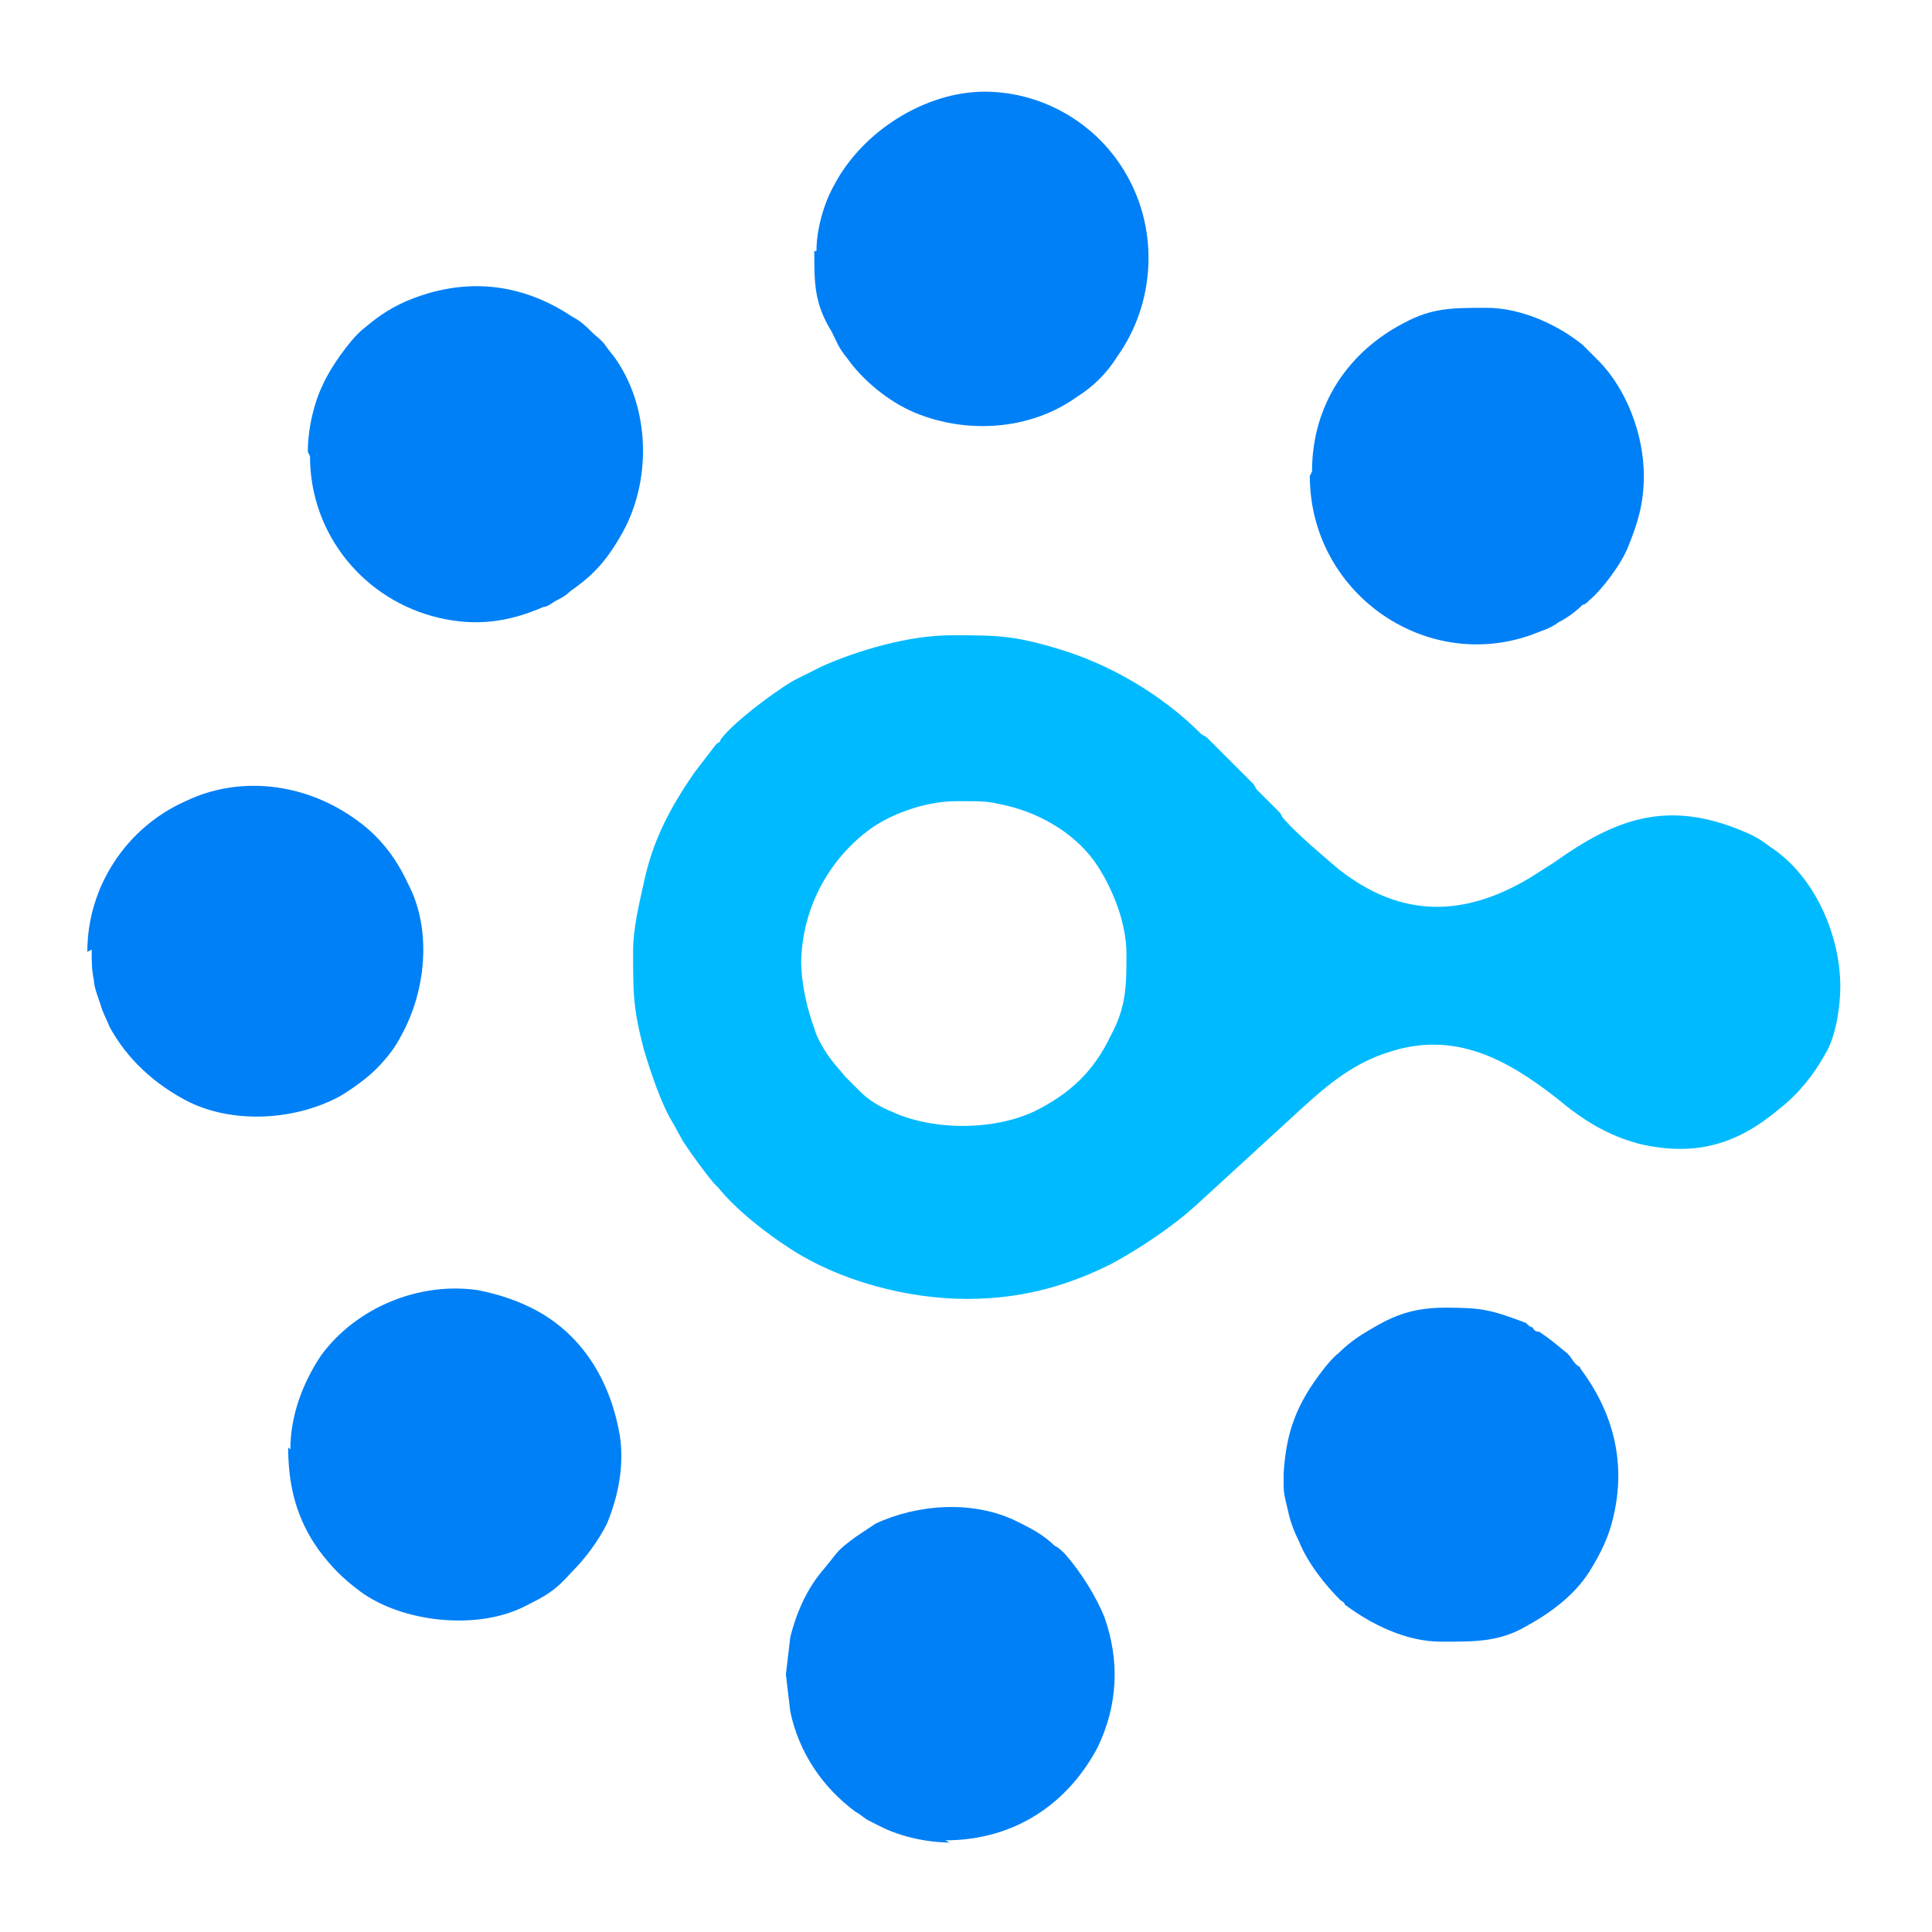
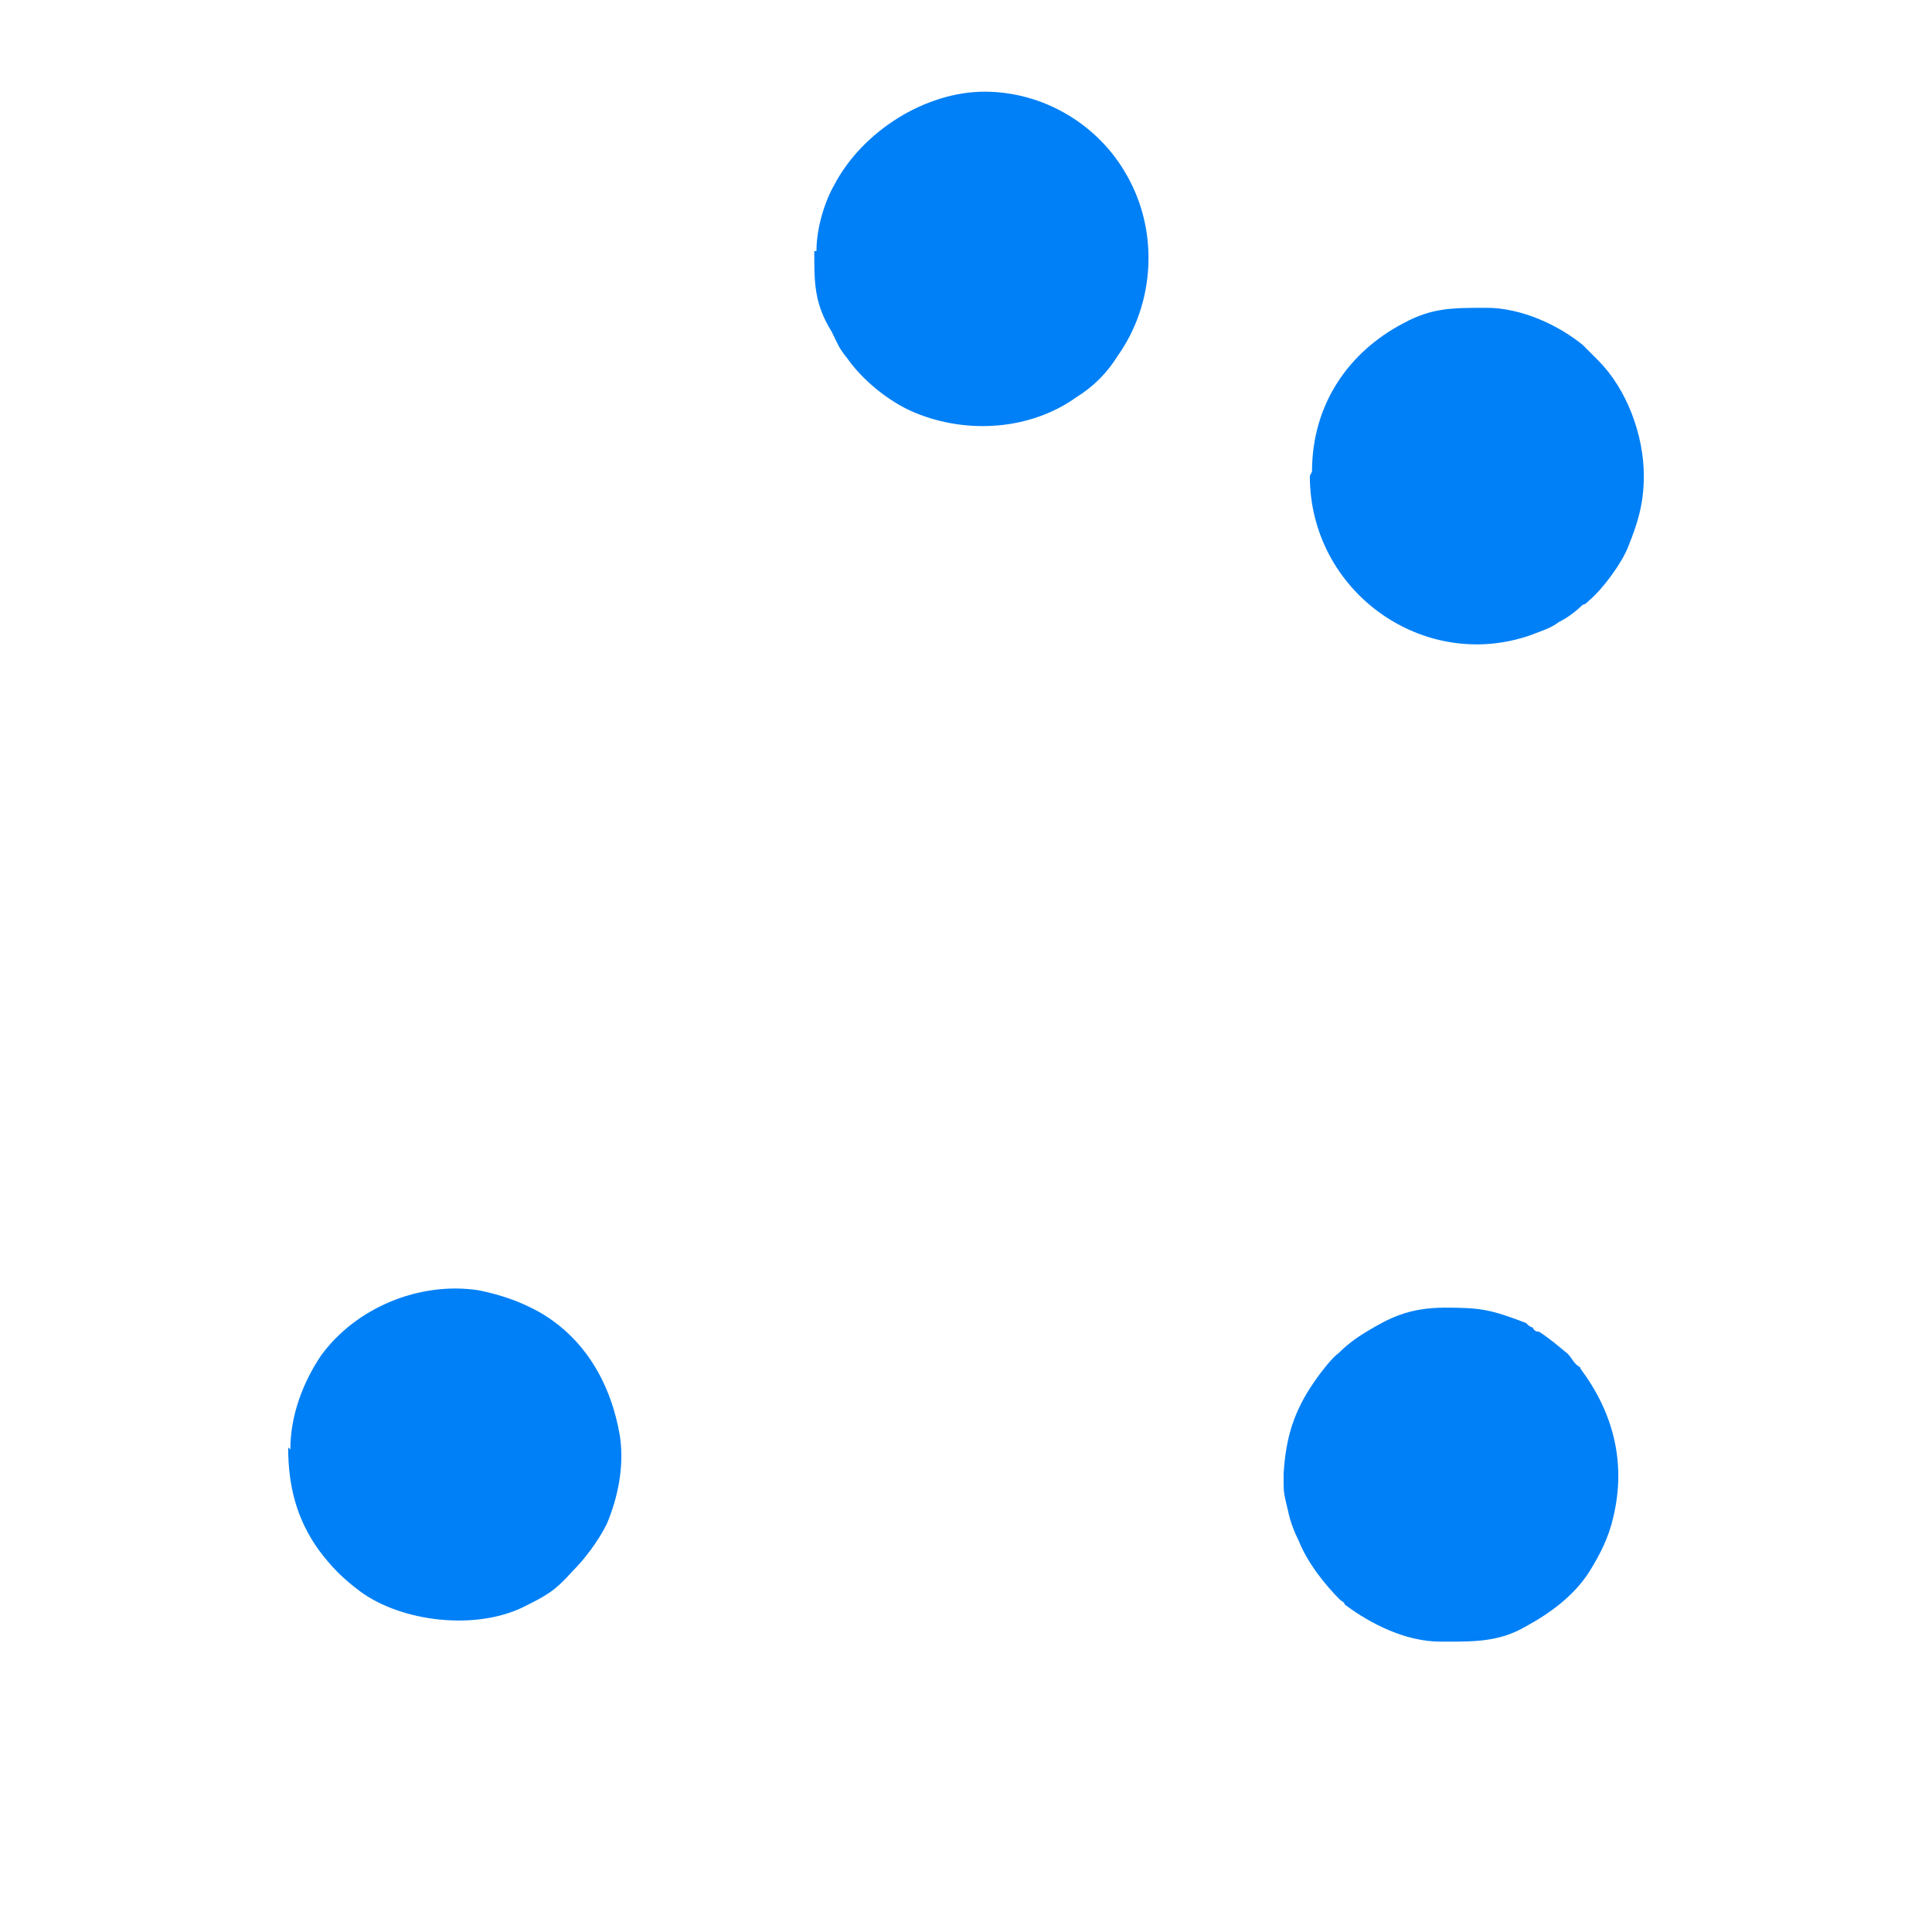
<svg xmlns="http://www.w3.org/2000/svg" id="Layer_1" data-name="Layer 1" version="1.1" viewBox="0 0 88.5 88.5">
  <defs>
    <style>
      .cls-1 {
        fill: none;
      }

      .cls-1, .cls-2, .cls-3 {
        stroke-width: 0px;
      }

      .cls-2 {
        fill: #00baff;
      }

      .cls-2, .cls-3 {
        fill-rule: evenodd;
      }

      .cls-3 {
        fill: #0080f6;
      }
    </style>
  </defs>
  <g id="Layer_1-2" data-name="Layer_1">
-     <rect class="cls-1" y="0" width="88.5" height="88.5" />
    <g id="_2062722360160" data-name=" 2062722360160">
-       <path class="cls-2" d="M36.7,44.2c0-2.6,1.3-4.8,3-6.1,1-.8,2.7-1.4,4.1-1.4s1.4,0,2.3.2c1.7.4,3.3,1.4,4.2,2.8.7,1.1,1.3,2.6,1.3,4s0,2.4-.7,3.7c-.8,1.7-1.9,2.7-3.5,3.5-1.9.9-4.7.9-6.6,0-.5-.2-1-.5-1.4-.9l-.7-.7c-.3-.4-.3-.3-.8-1-.2-.3-.5-.8-.6-1.2-.3-.8-.6-2-.6-3.1ZM29,43.6c0,1.9,0,2.6.5,4.5.3,1,.8,2.5,1.3,3.3l.5.9c.4.6.9,1.3,1.4,1.9,0,0,.1.1.2.2.8,1,2.2,2.1,3.3,2.8,2.3,1.5,5.4,2.3,8.1,2.3s4.8-.7,6.6-1.6c1.3-.7,2.8-1.7,3.9-2.7l4.8-4.4c1.2-1.1,2.4-2.1,4-2.6,3-1,5.4.3,7.7,2.1,1.2,1,2.3,1.7,3.8,2.1,2.6.6,4.5,0,6.4-1.6.9-.7,1.6-1.6,2.1-2.5.5-.8.7-2.2.7-3.1,0-2.4-1.2-5.1-3.2-6.4-.4-.3-.7-.5-1.2-.7-3.5-1.5-5.9-.6-8.7,1.4l-1.1.7c-3,1.8-5.9,1.9-8.8-.4-.7-.6-1.9-1.6-2.5-2.3-.1-.1-.1-.2-.2-.3l-1-1c-.1-.1-.1-.2-.2-.3l-1.8-1.8c0,0-.2-.2-.3-.3-.1-.1-.2-.1-.3-.2-1.8-1.8-4.2-3.2-6.6-3.9-2-.6-2.8-.6-4.8-.6s-4.3.7-5.9,1.4c-.4.2-.8.4-1.2.6-.4.2-.8.5-1.1.7-.7.5-2,1.5-2.4,2.1,0,.1-.1.1-.2.2l-1,1.3c-1.1,1.6-1.9,3.1-2.3,5-.2.9-.5,2.1-.5,3.2h0Z" />
      <path class="cls-3" d="M60,21.8c0,5.3,5.2,9,10.1,7.3.5-.2.9-.3,1.3-.6.4-.2.8-.5,1.1-.8.1,0,.2-.1.3-.2.6-.5,1.5-1.7,1.8-2.5.4-1,.7-1.9.7-3.2,0-1.9-.8-4-2.1-5.3l-.7-.7c-1.1-.9-2.8-1.7-4.4-1.7s-2.5,0-3.8.7c-2.5,1.3-4.2,3.7-4.2,6.8h0Z" />
      <path class="cls-3" d="M13.2,66.3c0,1.8.4,3.3,1.4,4.7.6.8,1.1,1.3,1.9,1.9,1.9,1.4,5.3,1.8,7.5.7,1-.5,1.4-.7,2.2-1.6.6-.6,1.2-1.4,1.6-2.2.5-1.2.8-2.6.6-4-.4-2.4-1.6-4.5-3.7-5.7-.9-.5-1.8-.8-2.8-1-2.7-.4-5.6.8-7.2,3-.8,1.2-1.4,2.7-1.4,4.3h0Z" />
-       <path class="cls-3" d="M14.2,20.9c0,3.6,2.5,6.6,5.9,7.4,1.7.4,3.2.2,4.8-.5.2,0,.4-.2.6-.3.2-.1.4-.2.6-.4,1-.7,1.6-1.3,2.3-2.5,1.5-2.5,1.4-6-.3-8.3-.5-.6-.3-.5-.9-1-.3-.3-.6-.6-1-.8-2.4-1.6-5-1.8-7.6-.7-.9.4-1.4.8-2,1.3-.6.5-1.5,1.8-1.8,2.5-.4.8-.7,2-.7,3.1h0Z" />
      <path class="cls-3" d="M66.2,75.2c1.4,0,2.5,0,3.7-.7,1.1-.6,2.2-1.4,2.9-2.5.5-.8.9-1.6,1.1-2.5.6-2.5,0-4.8-1.5-6.8,0-.1-.1-.1-.2-.2-.2-.2-.2-.3-.4-.5-.5-.4-.7-.6-1.3-1-.1,0-.2,0-.3-.2-.1,0-.2-.1-.3-.2-1.6-.6-2-.7-3.7-.7s-2.6.5-3.6,1.1c-.5.3-.9.6-1.3,1-.3.2-.9,1-1.1,1.3-.9,1.3-1.3,2.5-1.4,4.2,0,.2,0,.3,0,.4,0,.4,0,.5.2,1.3.1.5.3,1,.5,1.4.4,1,1.2,2,1.9,2.7,0,0,.2.1.2.2,1.2.9,2.8,1.7,4.4,1.7h0Z" />
      <path class="cls-3" d="M37.3,11.5c0,1.5,0,2.4.8,3.7.3.6.3.7.7,1.2.7,1,1.9,2,3.1,2.5,2.4,1,5.3.8,7.4-.7.8-.5,1.4-1.1,1.9-1.9,1.7-2.4,1.9-5.7.4-8.3-1.3-2.3-3.8-3.8-6.5-3.8s-5.6,1.8-6.9,4.3c-.4.7-.8,1.9-.8,3h0Z" />
-       <path class="cls-3" d="M43.3,84.3c3.3,0,5.7-1.8,7-4.3.9-1.9,1-3.9.3-5.9-.4-1-1.1-2.1-1.8-2.9-.2-.2-.3-.3-.5-.4-.5-.5-1.1-.8-1.7-1.1-2-1-4.6-.8-6.5.1l-.9.6c-.4.3-.7.5-1,.9l-.4.5c-.8.9-1.3,2-1.6,3.2l-.2,1.7.2,1.7c.4,1.9,1.5,3.5,3,4.6.2.1.4.3.6.4.2.1.4.2.6.3.8.4,2,.7,3.1.7h0Z" />
-       <path class="cls-3" d="M4.2,43.5c0,.6,0,.9.1,1.4,0,.3.2.8.3,1.1.1.4.3.7.4,1,.8,1.5,2.1,2.7,3.7,3.5,2.1,1,4.9.8,6.9-.3.5-.3,1.2-.8,1.6-1.2.5-.5.9-1,1.2-1.6,1.1-2,1.4-4.8.3-6.9-.6-1.3-1.4-2.3-2.6-3.1-2.2-1.5-5.1-1.9-7.6-.7-2.7,1.2-4.5,3.9-4.5,6.9h0Z" />
    </g>
  </g>
</svg>